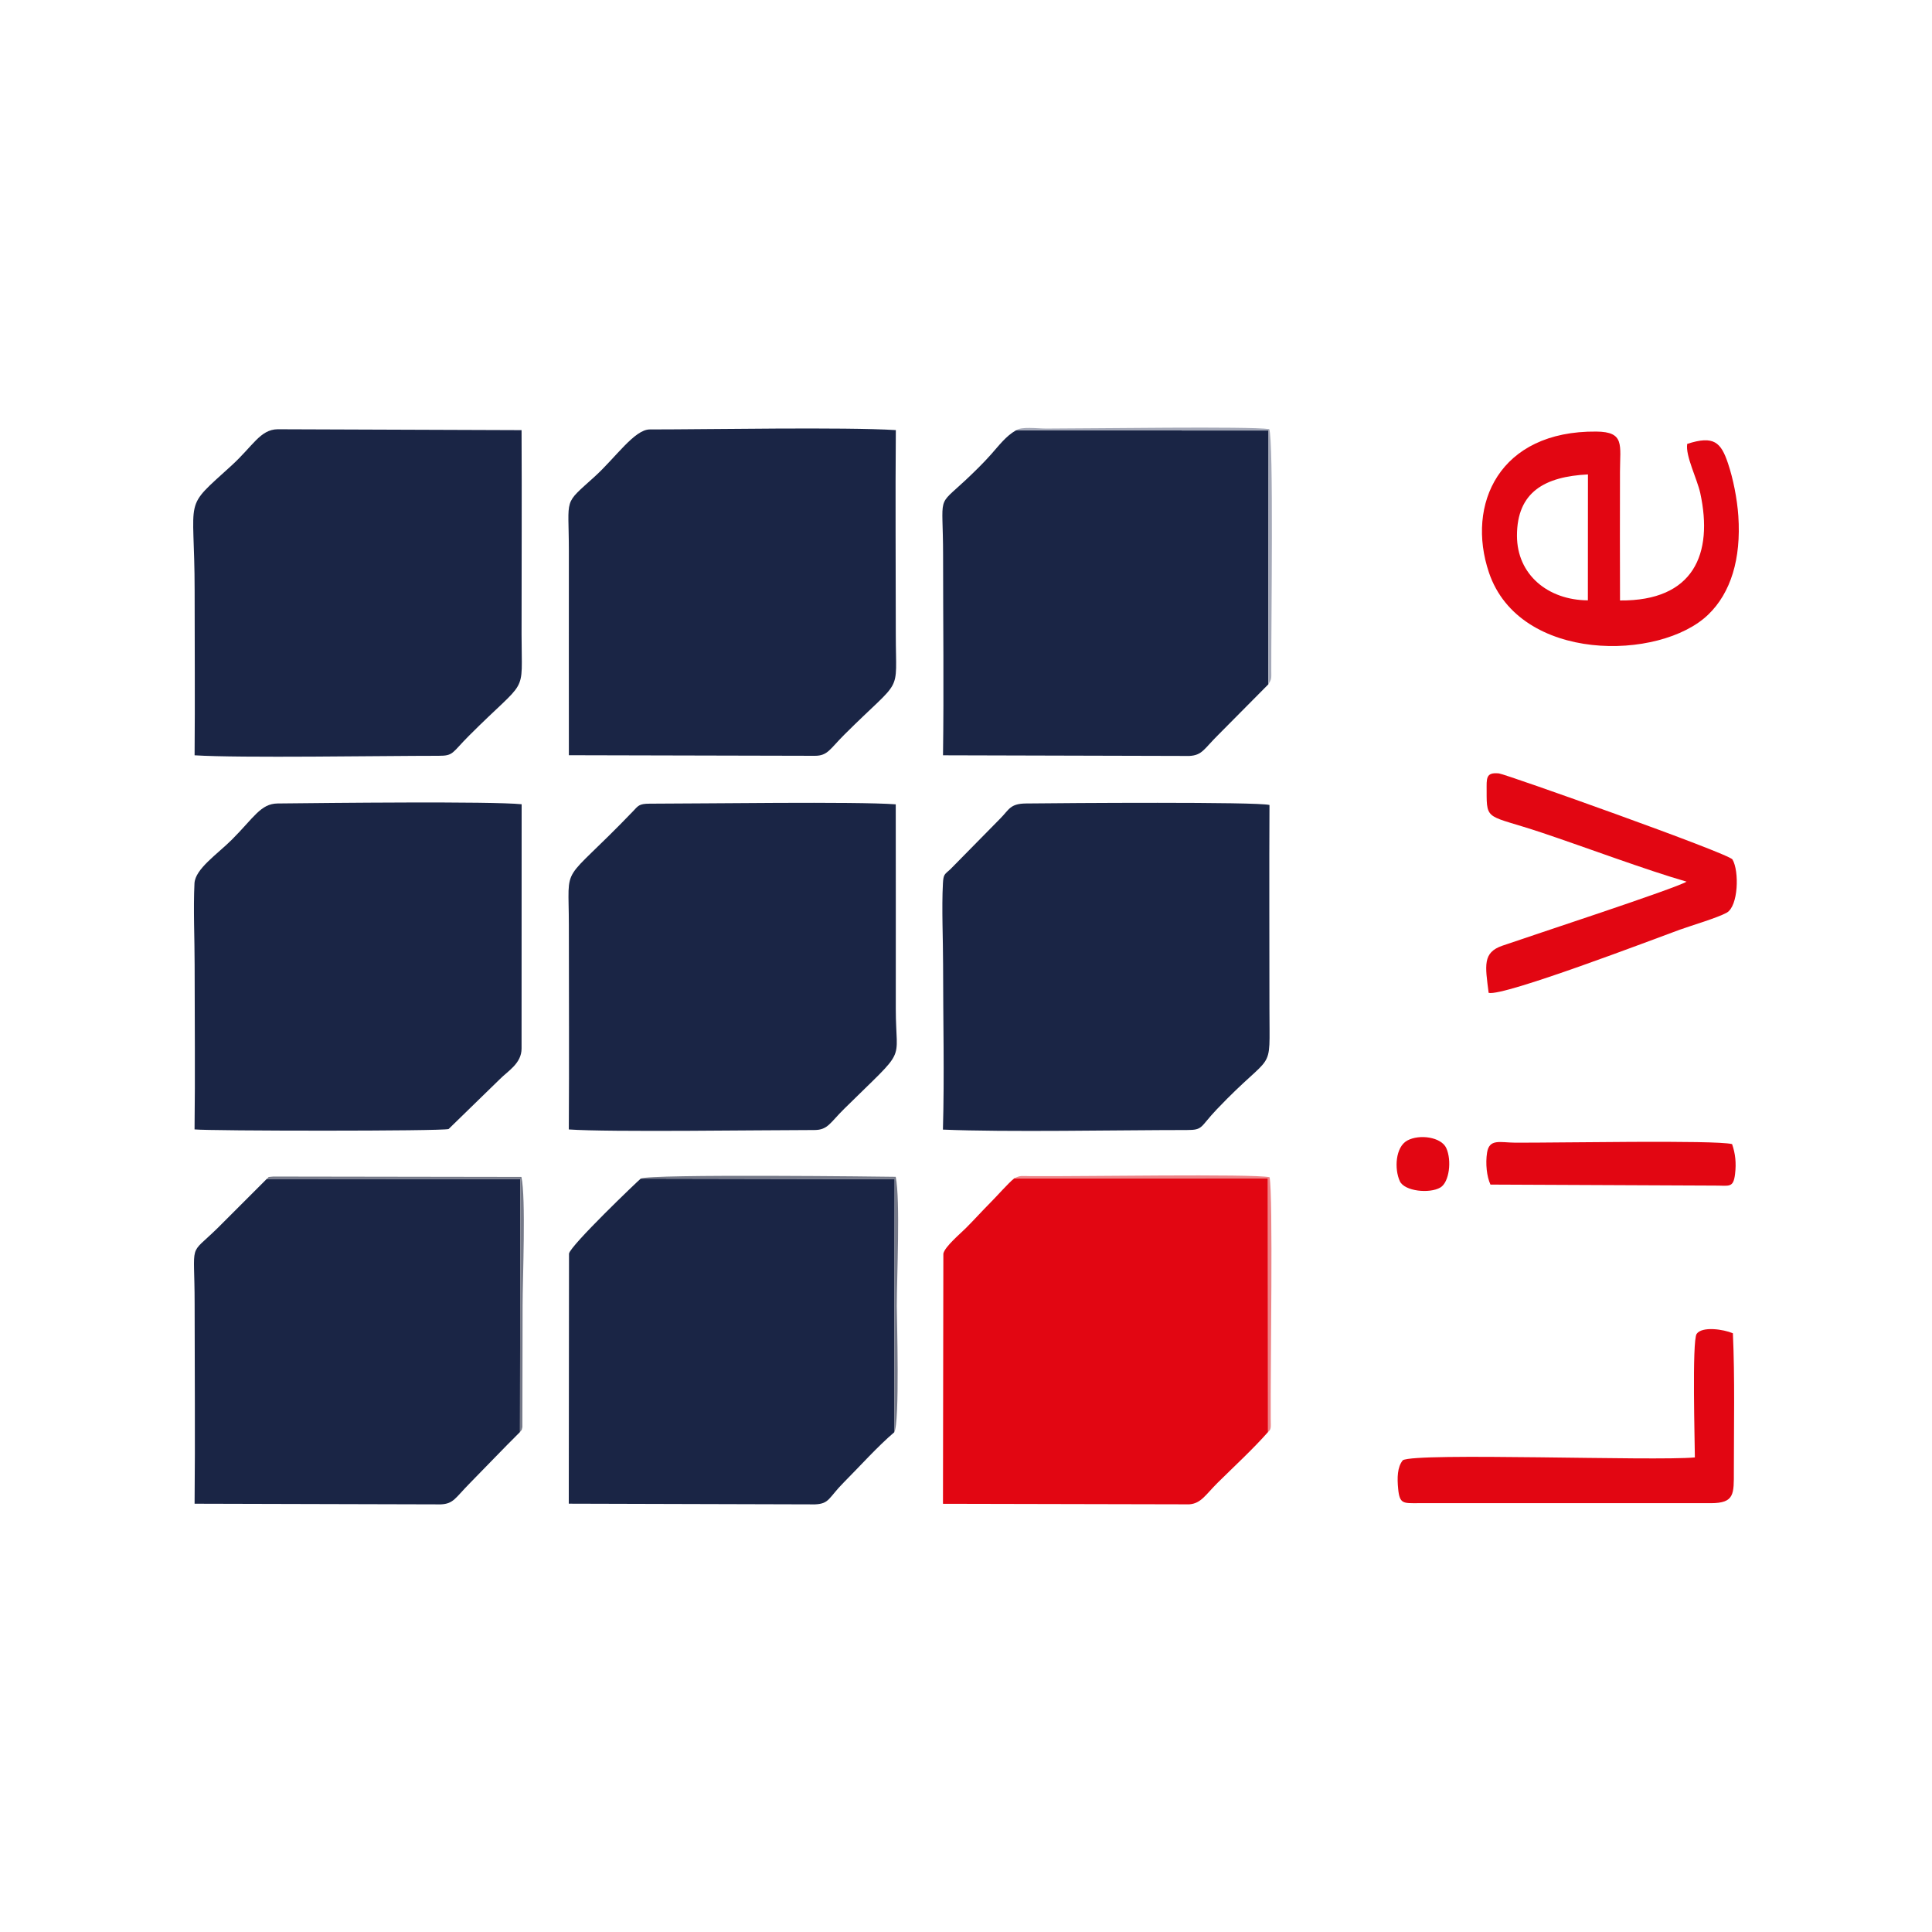
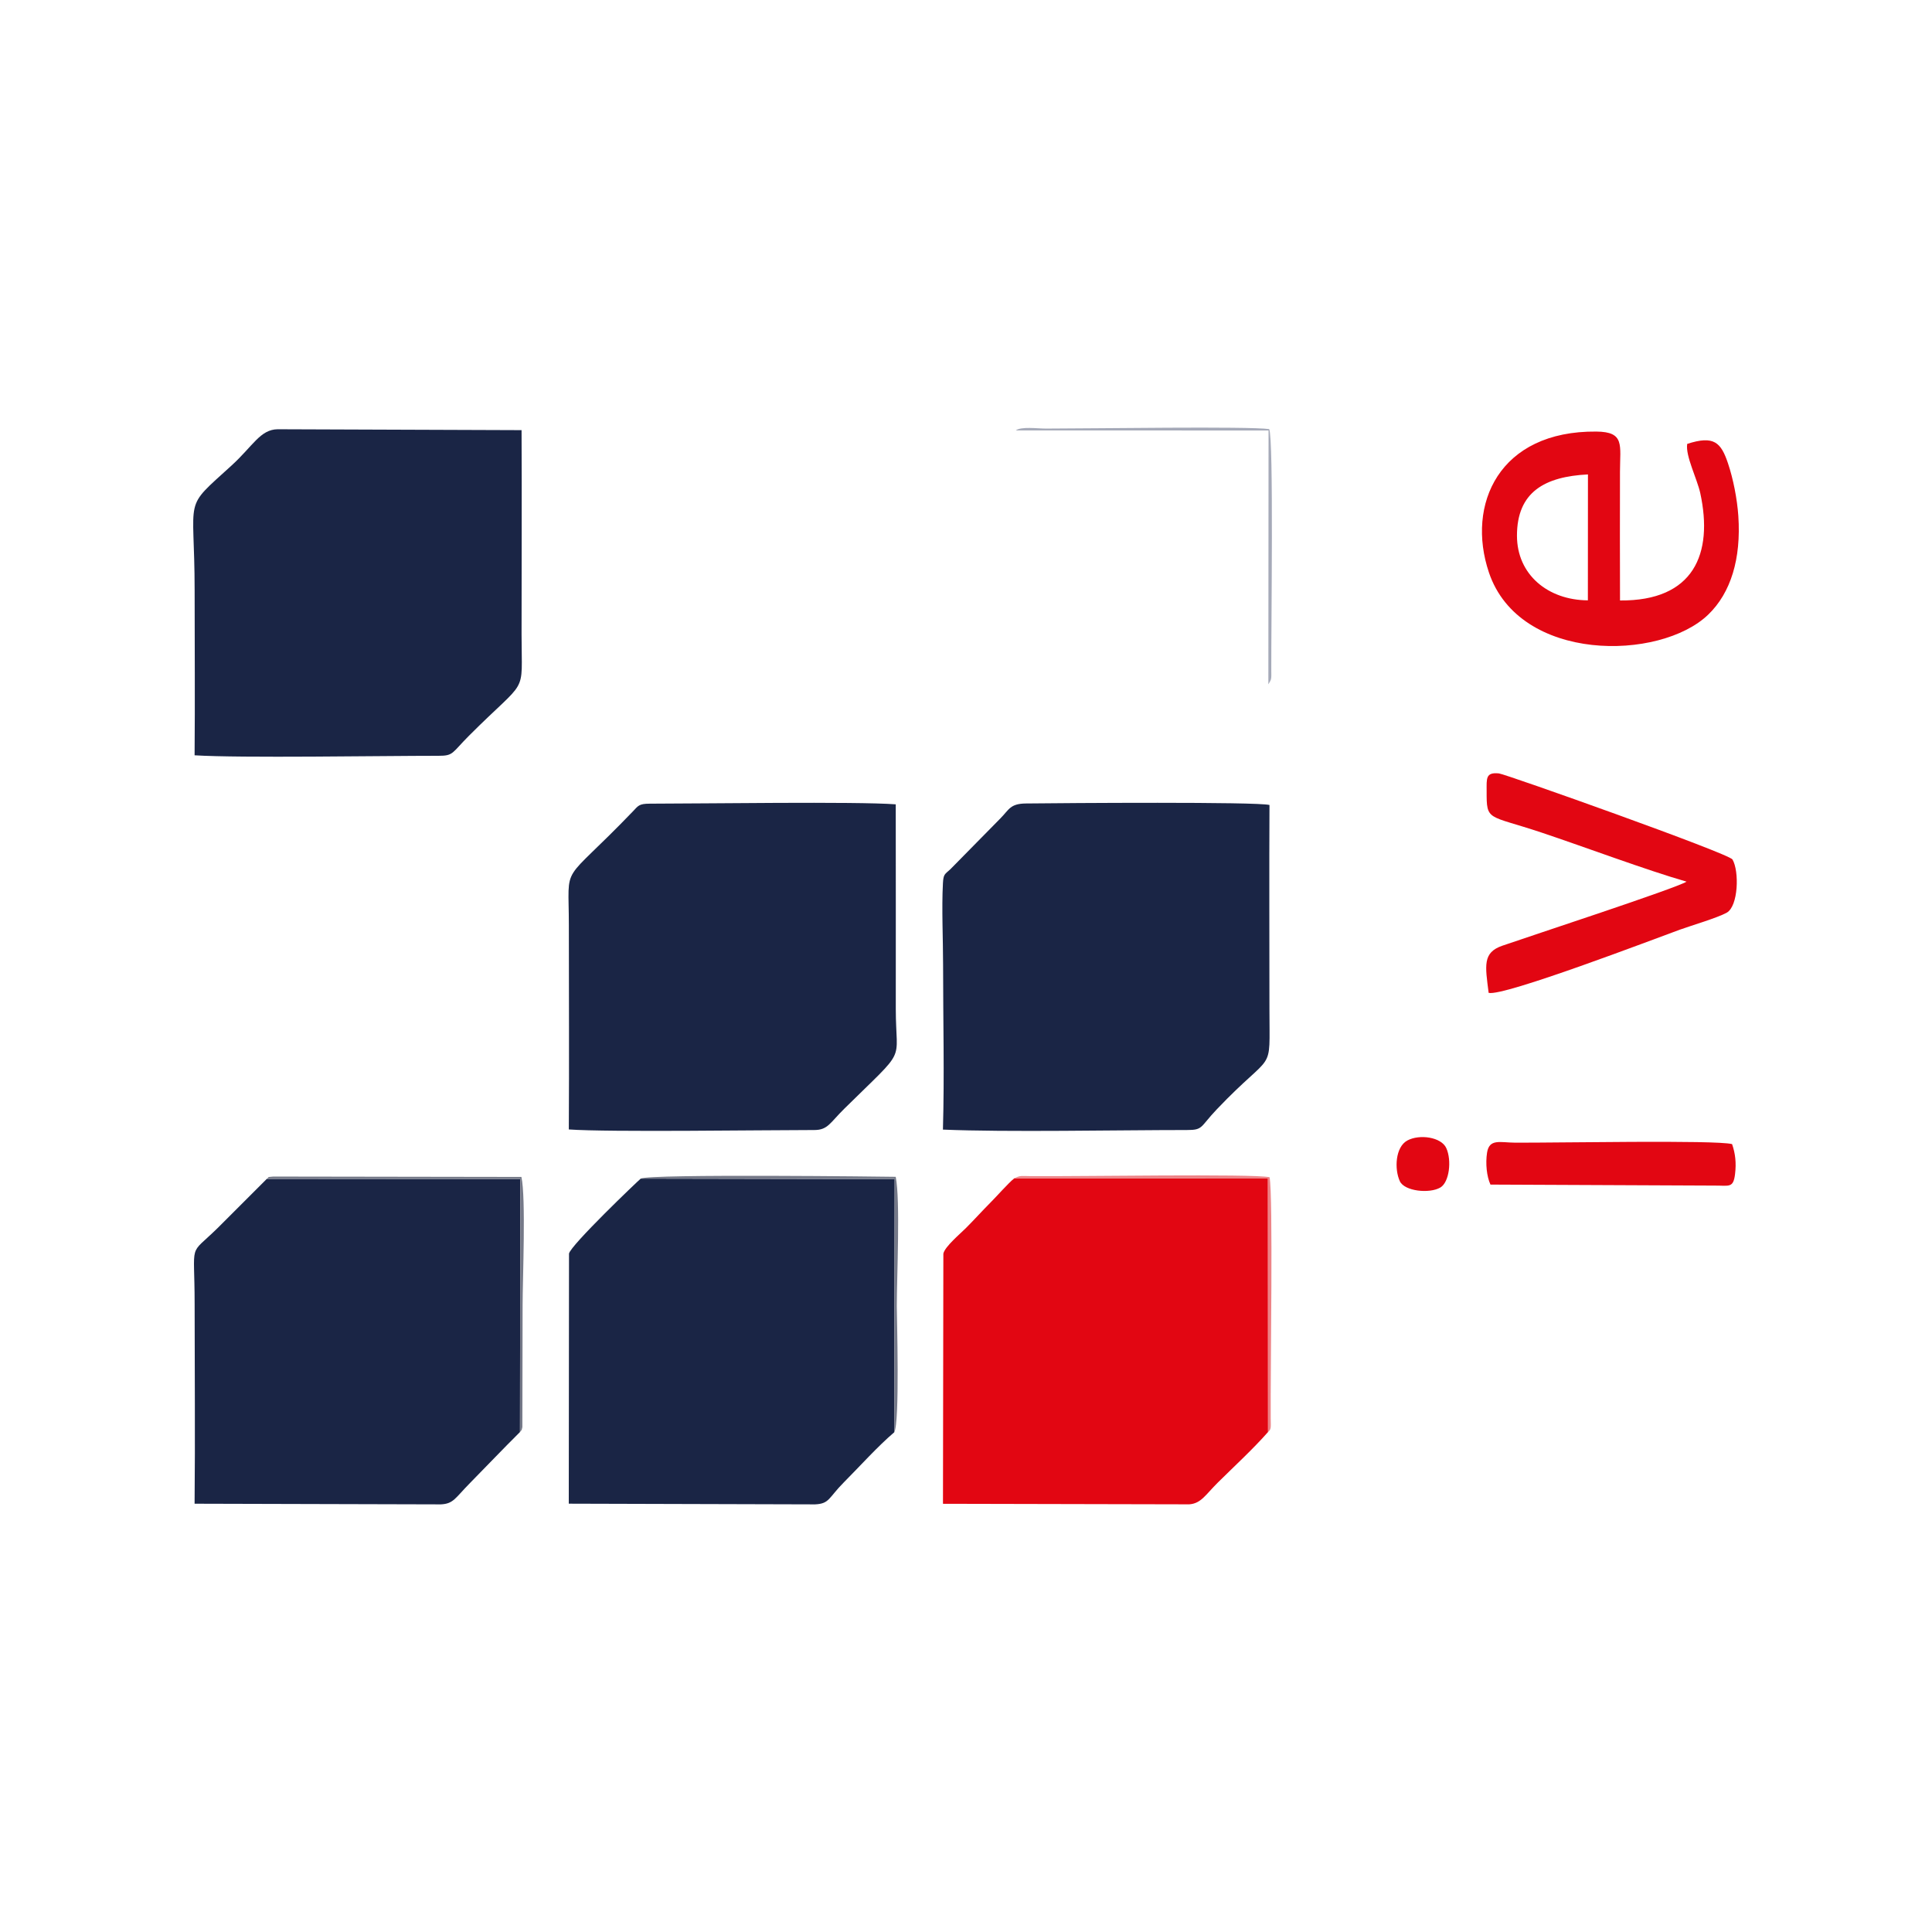
<svg xmlns="http://www.w3.org/2000/svg" xml:space="preserve" width="500px" height="500px" version="1.1" style="shape-rendering:geometricPrecision; text-rendering:geometricPrecision; image-rendering:optimizeQuality; fill-rule:evenodd; clip-rule:evenodd" viewBox="0 0 500 500">
  <defs>
    <style type="text/css">
   
    .fil0 {fill:none}
    .fil1 {fill:#1A2545}
    .fil4 {fill:#757988}
    .fil5 {fill:#A5A9B8}
    .fil2 {fill:#E20612}
    .fil3 {fill:#ED8387}
   
  </style>
  </defs>
  <g id="Ebene_x0020_1">
    <rect class="fil0" width="500" height="500" />
    <g id="_2619867009952">
-       <path class="fil1" d="M50.35 292.29c3.86,0.42 64.16,0.48 65.75,-0.1l13.27 -12.92c2.13,-2.14 5.61,-4.07 5.61,-7.91l0.02 -63.22c-7.81,-0.8 -50.22,-0.34 -63.16,-0.2 -4.39,0.05 -6.16,3.7 -11.85,9.38 -3.76,3.75 -9.46,7.55 -9.66,11.28 -0.33,6.59 0.04,14.39 0.04,21.11 0,14.17 0.16,28.43 -0.02,42.58z" />
      <path class="fil1" d="M147.21 292.3c10.46,0.74 50.14,0.15 63.53,0.15 3.51,0 4.06,-1.87 7.75,-5.5 16.61,-16.39 13.34,-11.33 13.34,-25.84 0,-17.65 0.02,-35.3 -0.01,-52.95 -10.11,-0.77 -50.53,-0.17 -63.66,-0.17 -2.83,0 -3,0.57 -4.39,2.02 -18.94,19.72 -16.55,12.58 -16.55,29.45 0,17.6 0.1,35.24 -0.01,52.84z" />
      <path class="fil1" d="M50.36 195.47c11.89,0.75 48.63,0.12 63.11,0.13 3.95,0.01 3.41,-0.7 7.91,-5.2 15.45,-15.47 13.6,-9.88 13.6,-26.14 0,-17.64 0.09,-35.3 0,-52.94l-63.14 -0.23c-4.51,0.08 -6.36,4.31 -11.88,9.35 -12.86,11.73 -9.59,7.15 -9.59,32.43 0,14.18 0.11,28.42 -0.01,42.6z" />
-       <path class="fil1" d="M147.22 195.45l63.67 0.15c3.32,0 3.88,-1.74 7.62,-5.47 15.35,-15.3 13.32,-9.86 13.32,-25.87 0,-17.63 -0.14,-35.32 0.01,-52.95 -13.36,-0.83 -48.13,-0.17 -63.68,-0.17 -3.94,0 -8.84,7.27 -14.2,12.15 -8.34,7.58 -6.74,4.99 -6.74,19.32 0,17.62 -0.02,35.23 0,52.84z" />
      <path class="fil1" d="M244.03 292.34c16.49,0.7 45.34,0.11 63.13,0.11 4.28,0 3.33,-0.72 7.76,-5.37 15.04,-15.8 13.61,-8.44 13.61,-25.97 0,-17.59 -0.08,-35.19 0.01,-52.78 -3.27,-0.86 -52.92,-0.51 -63.01,-0.39 -4.11,0.04 -4.37,1.57 -6.58,3.81l-13.01 13.22c-1.47,1.33 -1.78,1.25 -1.91,3.63 -0.35,6.54 0.04,14.42 0.04,21.11 0,14.08 0.36,28.61 -0.04,42.63z" />
      <path class="fil1" d="M231.43 370.67l0.11 -65.52 -65.71 -0.13c-0.74,0.59 -18.17,17.25 -18.57,19.41l-0.06 64.72 63.74 0.18c3.76,-0.17 3.45,-1.68 7.42,-5.67 4.13,-4.15 8.76,-9.32 13.07,-12.99z" />
-       <path class="fil1" d="M328.25 177.1l0.05 -65.69 -65.41 -0.01c-2.57,1.47 -4.35,3.89 -6.4,6.19 -1.99,2.25 -4.32,4.52 -6.51,6.58 -7.73,7.25 -5.91,3.37 -5.91,19.58 0,17.2 0.22,34.54 -0.02,51.72l63.73 0.17c3.38,-0.17 3.79,-1.8 7.57,-5.53l12.9 -13.01z" />
      <path class="fil2" d="M328.17 370.6l-0.03 -65.61 -65.65 -0.04c-1.62,1.31 -4.3,4.41 -6.1,6.21 -2.33,2.35 -4.13,4.37 -6.43,6.68 -1.42,1.43 -5.45,4.79 -5.82,6.6l-0.1 64.74 63.73 0.14c3.09,-0.21 4.23,-2.5 7.43,-5.66 4.28,-4.23 9.15,-8.71 12.97,-13.06z" />
      <path class="fil1" d="M134.57 370.61l0.09 -65.47 -65.61 -0.05 -12.76 12.76c-7.65,7.49 -5.92,2.94 -5.92,19.59 0,17.22 0.16,34.51 -0.01,51.72l63.73 0.17c3.31,-0.16 3.7,-1.63 7.56,-5.54 4.42,-4.48 8.49,-8.79 12.92,-13.18z" />
      <path class="fil2" d="M436.65 114.88c-0.51,3.06 2.57,9.04 3.38,12.75 3.4,15.69 -1.66,27.94 -20.77,27.77 -0.04,-11.09 -0.03,-22.2 -0.01,-33.3 0.01,-6.92 1.29,-10.34 -6.1,-10.41 -25.19,-0.24 -33.76,18.87 -27.81,36.49 7.91,23.4 44.28,22.92 56.76,10.87 5.84,-5.63 8.53,-14.43 7.78,-25.52 -0.31,-4.46 -1.32,-9.58 -2.67,-13.6 -1.82,-5.44 -3.64,-7.3 -10.56,-5.05zm-25.71 40.49l0.02 -32.59c-11.12,0.56 -18.37,4.5 -18.37,15.85 0,10.1 8.03,16.68 18.35,16.74z" />
      <path class="fil2" d="M436.48 228.17c-2.73,1.73 -40.47,14.07 -47.68,16.58 -5.13,1.78 -4.44,5.11 -3.54,12.2 3.78,1.02 43.07,-14.02 49.51,-16.36 2.73,-0.99 9.73,-3.06 12.11,-4.39 3.01,-1.7 3.27,-10.75 1.48,-13.77 -0.92,-1.56 -58.72,-22.09 -60.43,-22.27 -3.47,-0.36 -3.19,1.32 -3.19,4.53 -0.03,7.94 0.2,6.1 14.21,10.78 11.31,3.78 27.1,9.71 37.53,12.7z" />
-       <path class="fil2" d="M438.63 377.18c-10.6,0.99 -72.18,-1.32 -75.58,0.73 -1.45,1.78 -1.48,4.57 -1.21,7.39 0.38,3.97 1.35,3.72 5.14,3.72l75.77 0c6.19,0 5.97,-2.39 5.97,-8.28 0,-11.52 0.27,-24.33 -0.25,-35.69 -2.4,-1.03 -7.97,-1.87 -9.38,0.16 -1.23,1.78 -0.46,28.6 -0.46,31.97z" />
      <path class="fil2" d="M385.73 306.57l58.16 0.26c3.58,-0.02 4.7,0.7 5.14,-2.98 0.35,-2.89 0.08,-5.31 -0.77,-7.76 -4.34,-1.11 -45.77,-0.3 -56.22,-0.37 -3.8,-0.03 -6.61,-1.1 -7.19,2.59 -0.44,2.83 -0.08,6.19 0.88,8.26z" />
      <path class="fil2" d="M364.2 295.17c-3.08,1.68 -3.38,7.37 -1.92,10.53 1.2,2.6 7.67,3.27 10.48,1.63 2.32,-1.36 3,-7.02 1.53,-10.22 -1.3,-2.84 -6.92,-3.66 -10.09,-1.94z" />
      <path class="fil3" d="M328.17 370.6c0.86,-0.72 0.71,-1.16 0.69,-3.52 -0.09,-12.68 0.65,-57.69 -0.3,-62.41 -4.3,-0.95 -49.53,-0.17 -61.85,-0.28 -2.32,-0.02 -2.59,-0.25 -4.22,0.56l65.65 0.04 0.03 65.61z" />
      <path class="fil4" d="M231.43 370.67c1.47,-2.35 0.66,-29.98 0.66,-32.66 0,-7.52 0.95,-27.36 -0.28,-33.45 -1.33,-0.04 -63.8,-0.8 -65.98,0.46l65.71 0.13 -0.11 65.52z" />
      <path class="fil5" d="M328.25 177.1c0.86,-1.35 0.78,-1.38 0.76,-3.72 -0.05,-11.35 0.64,-59.56 -0.54,-62.33 -5.11,-0.77 -46.11,-0.14 -57.77,-0.14 -2.22,0 -6.48,-0.59 -7.81,0.49l65.41 0.01 -0.05 65.69z" />
      <path class="fil4" d="M134.57 370.61c0.36,-0.55 0.41,-0.17 0.62,-1.28l0.06 -31.32c0,-6.99 0.89,-28.04 -0.31,-33.42l-64.22 -0.1c-1.89,0.23 -0.76,-0.11 -1.67,0.6l65.61 0.05 -0.09 65.47z" />
    </g>
  </g>
</svg>